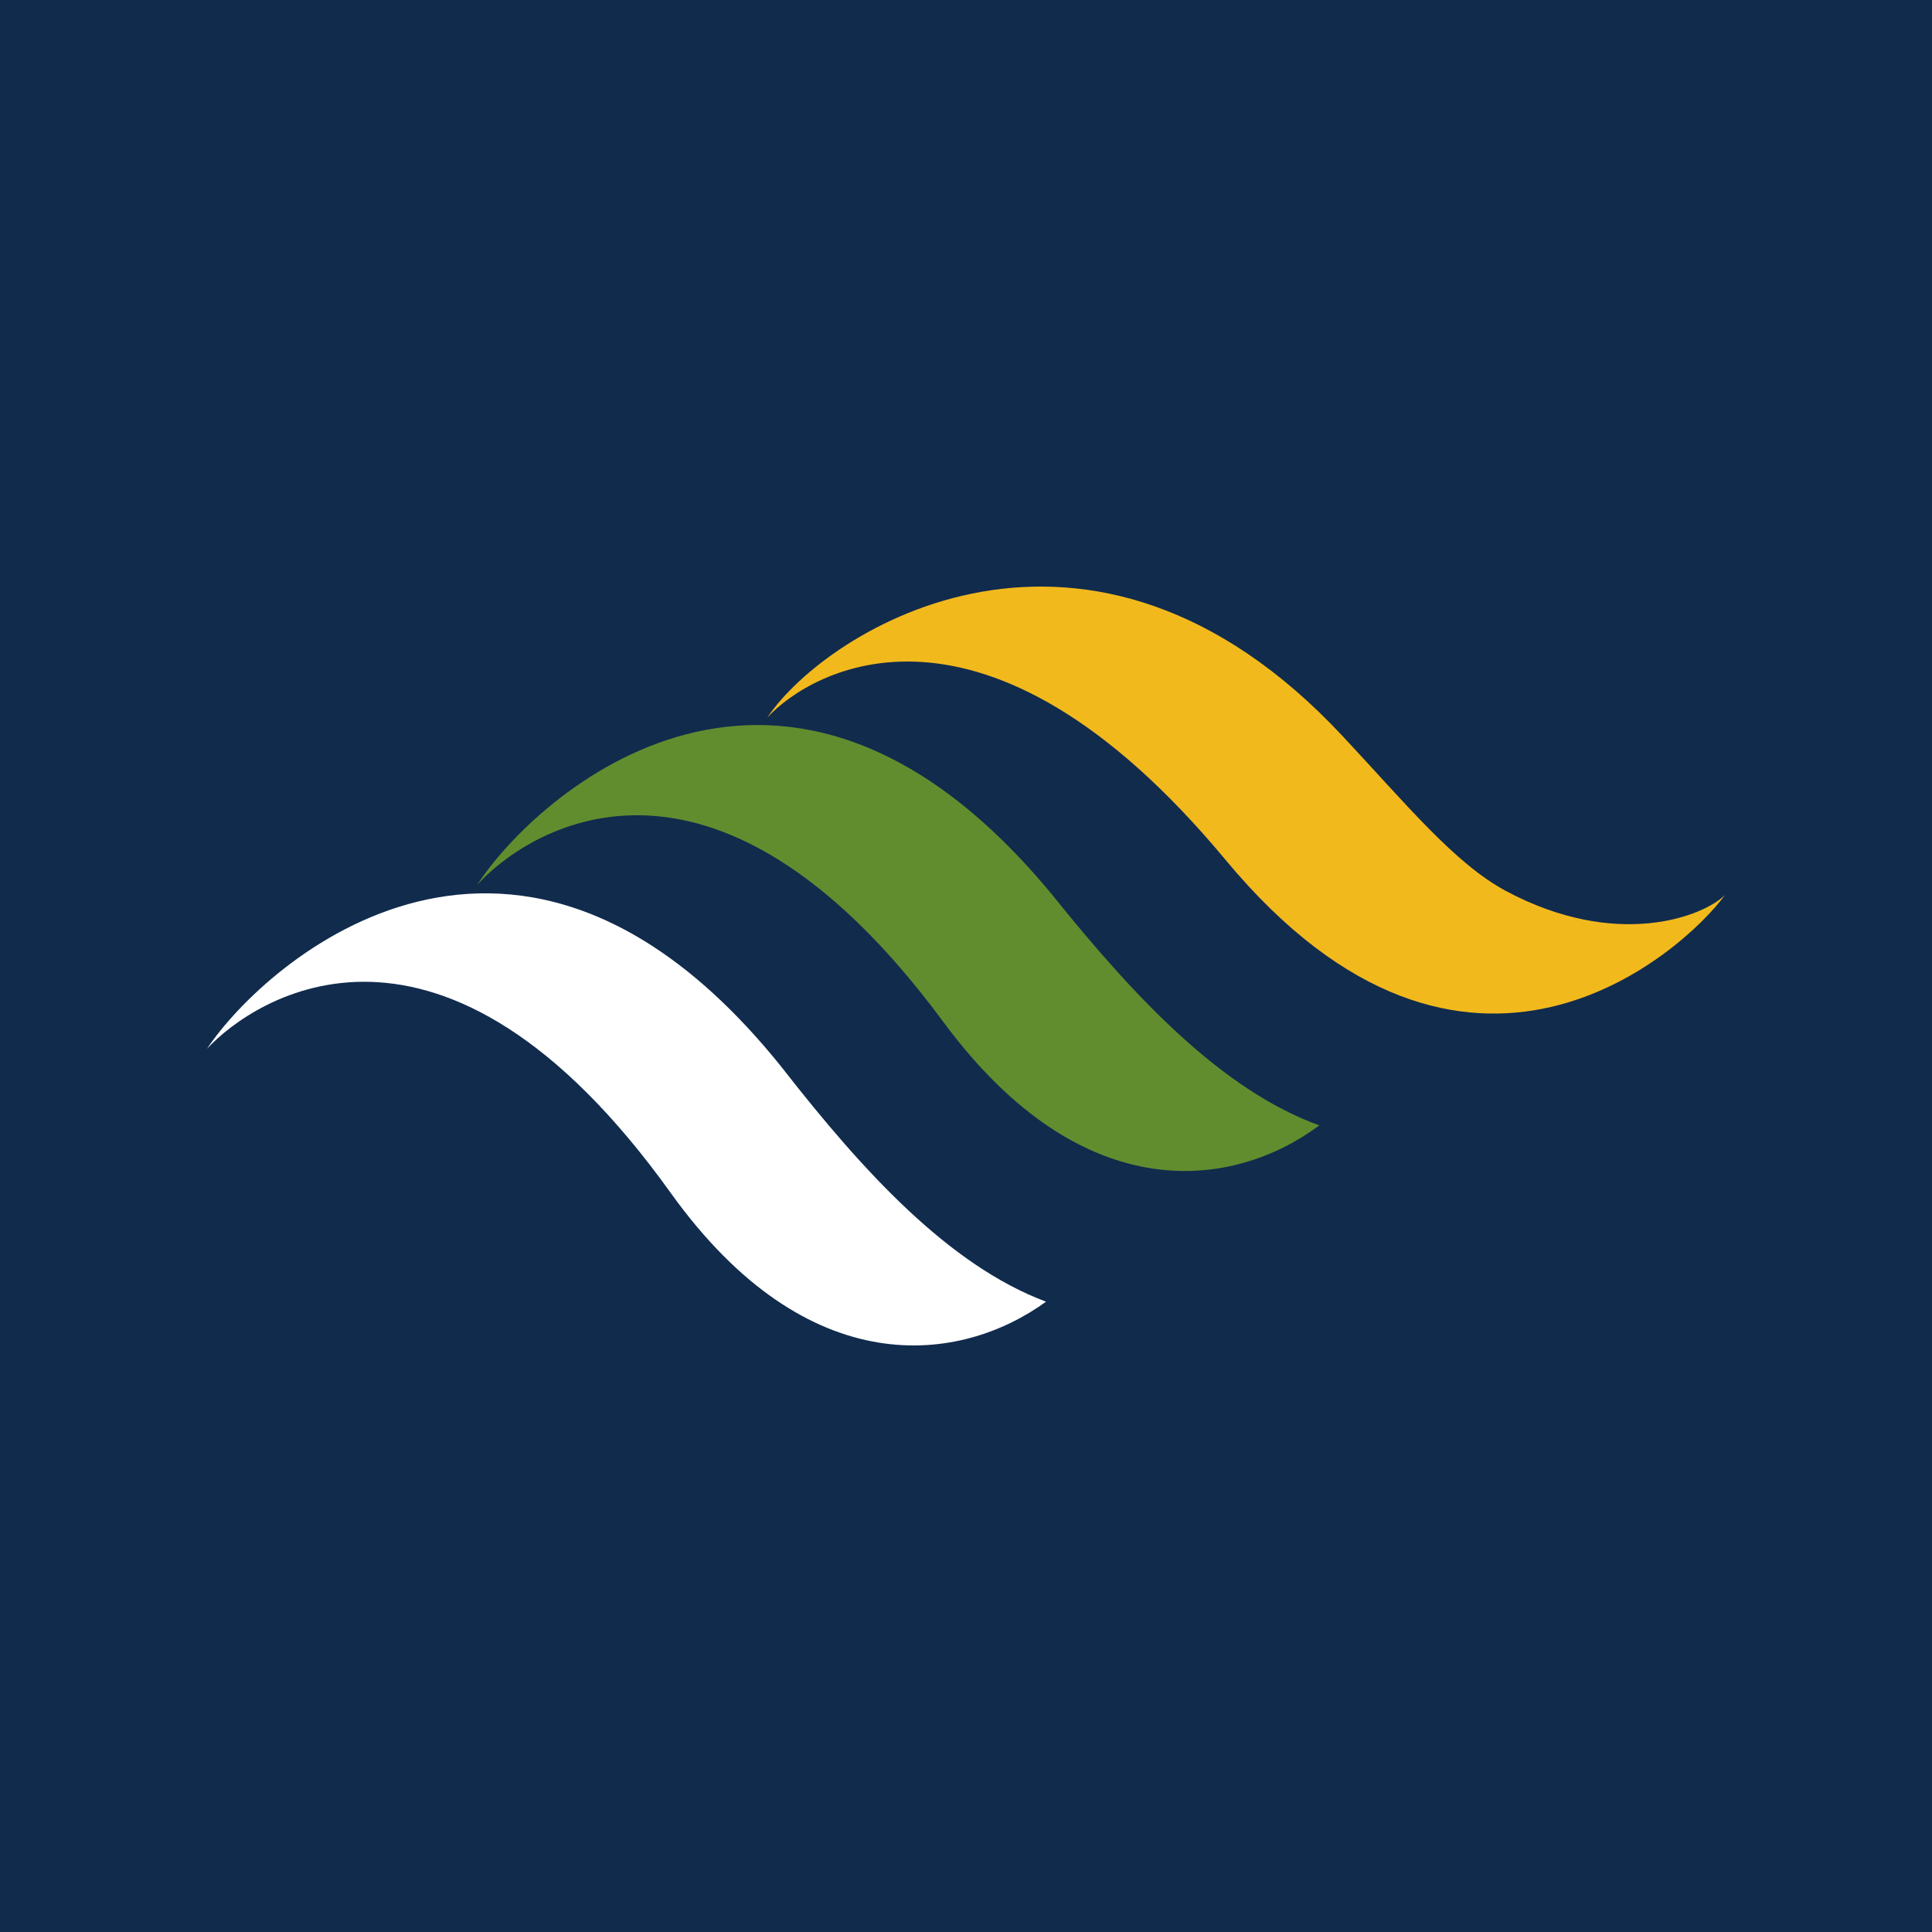
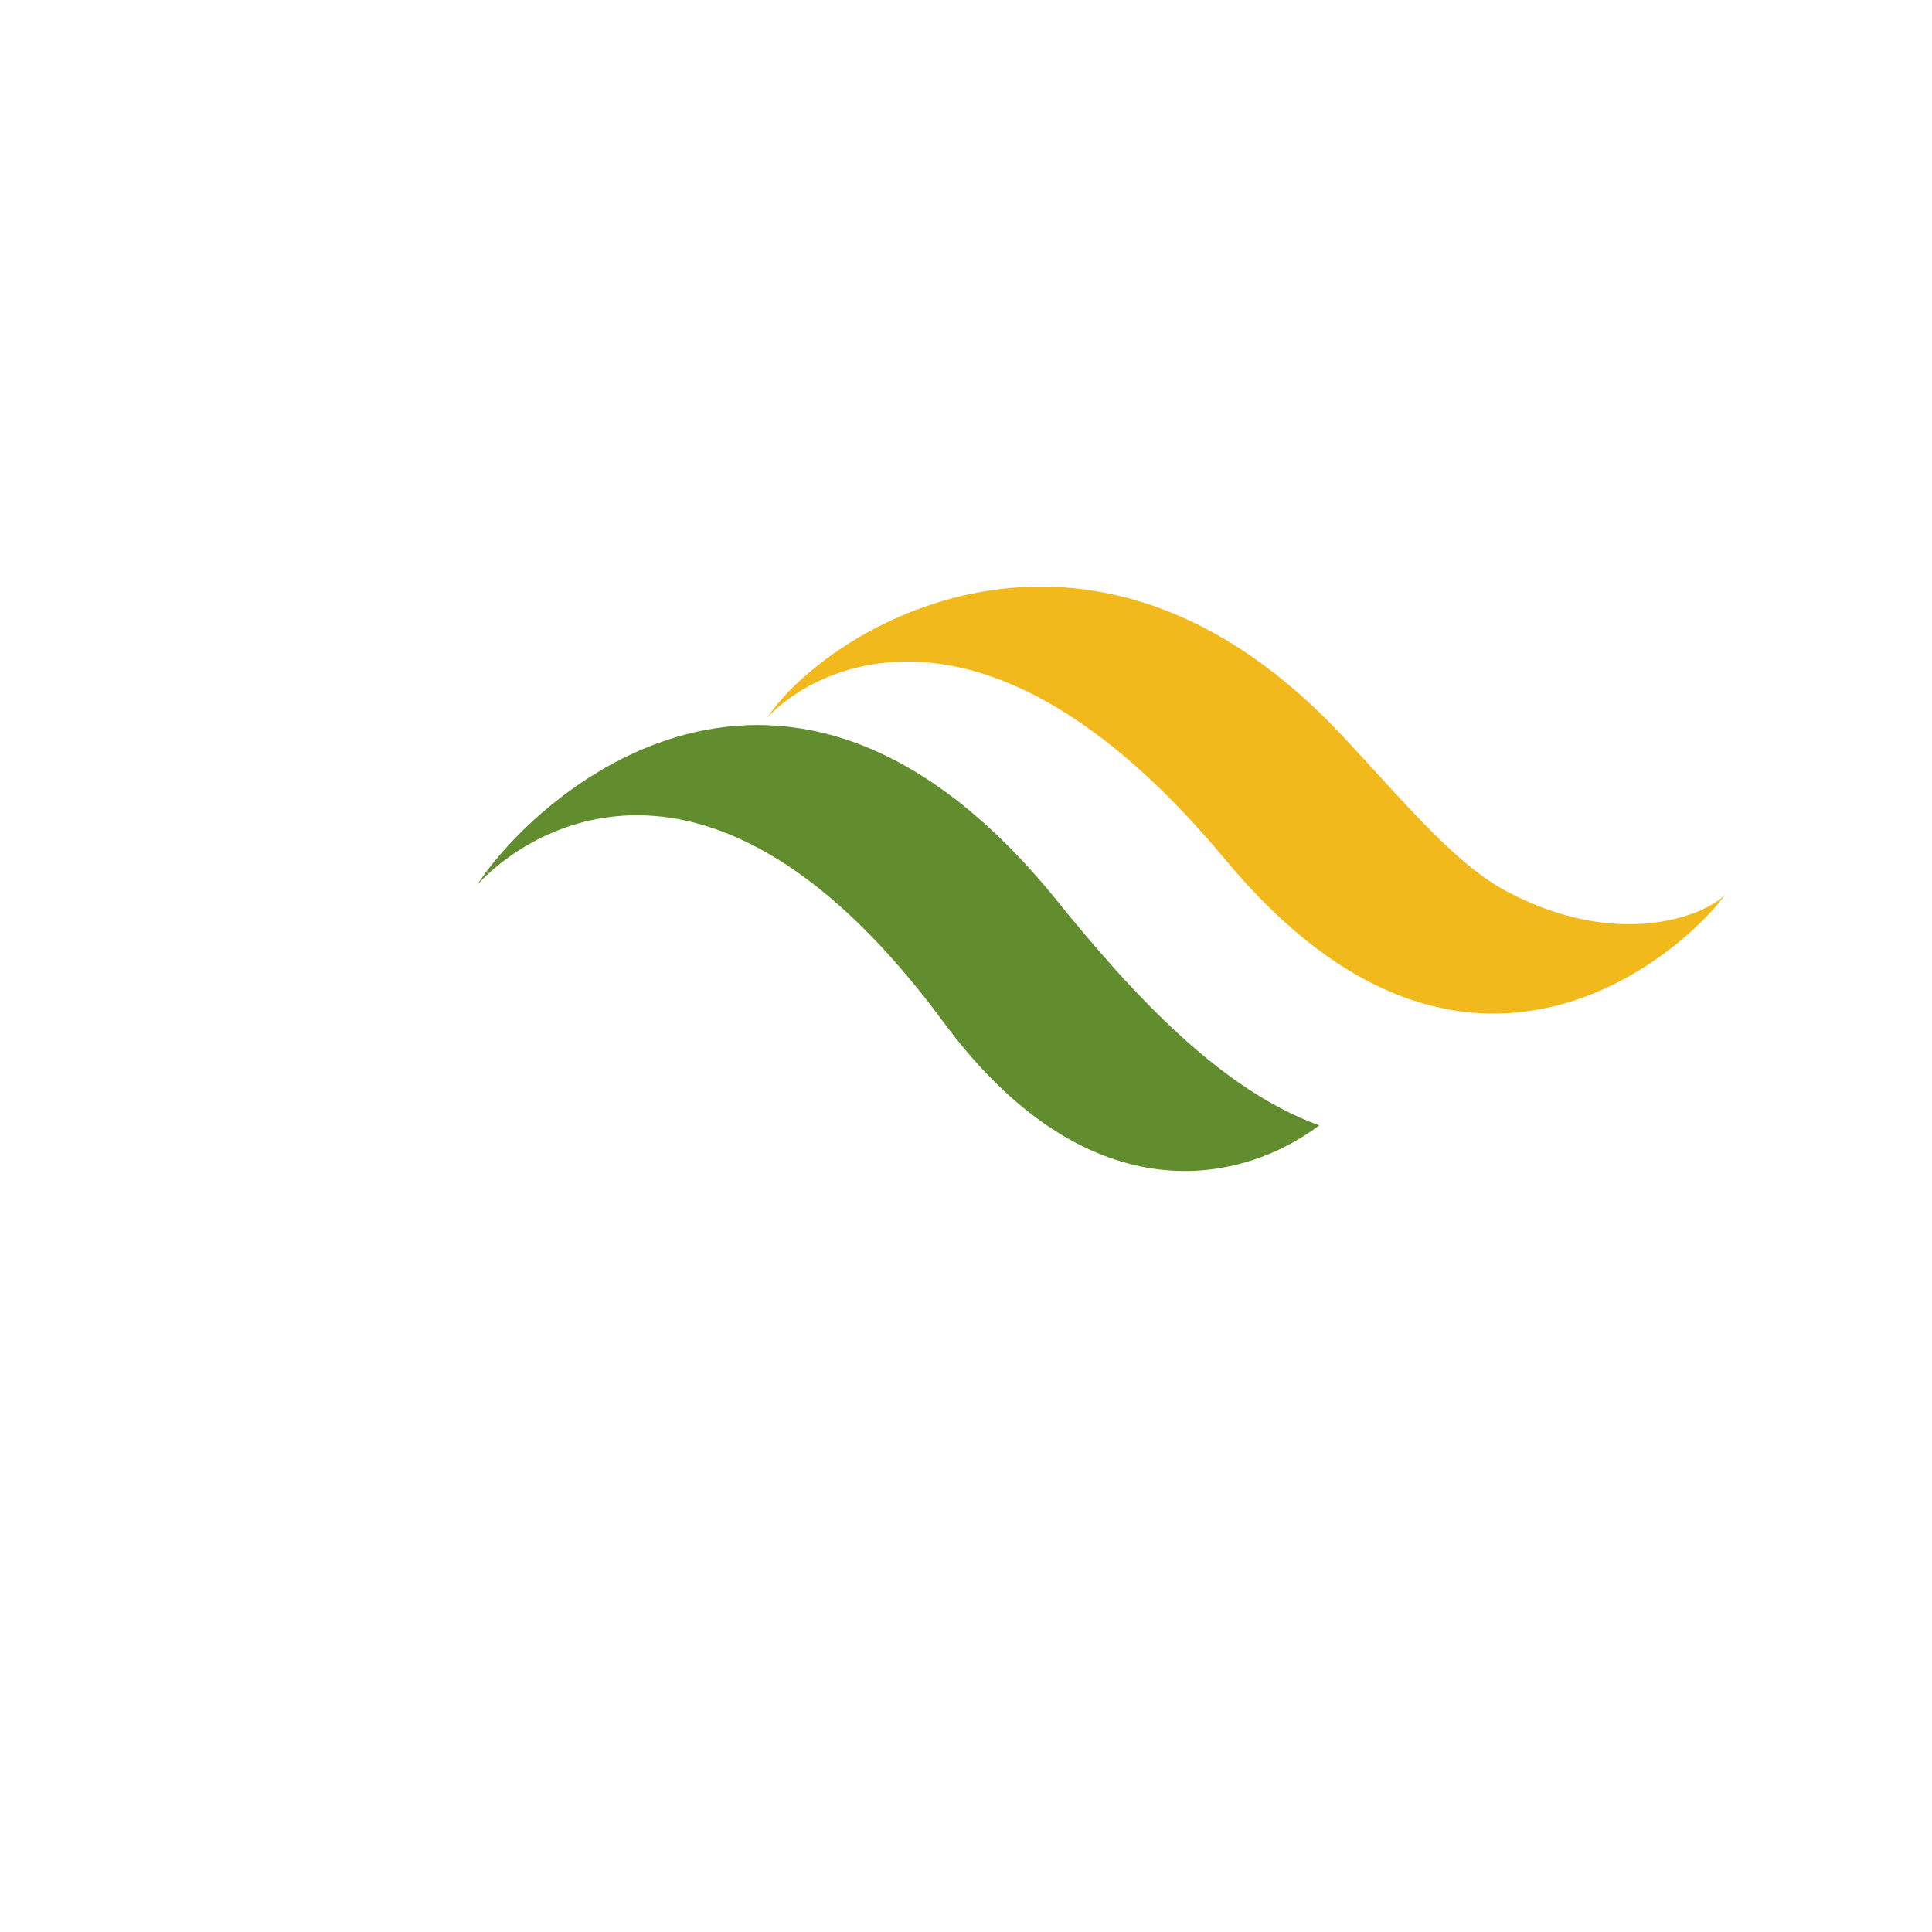
<svg xmlns="http://www.w3.org/2000/svg" width="56" height="56" viewBox="0 0 56 56">
-   <path fill="#112B4D" d="M0 0h56v56H0z" />
+   <path fill="#112B4D" d="M0 0h56H0z" />
  <path fill="#618D2F" d="M38.24 32.62c-2.45 1.83-6.83 2.5-10.89-2.99-6.78-9.19-12.17-5.48-13.52-3.98 1.68-2.6 8.91-9.14 16.68.3 2.41 3 4.92 5.65 7.73 6.67Z" />
-   <path fill="#fff" d="M30.32 37.73c-2.48 1.8-6.89 2.4-10.87-3.14C12.8 25.3 7.36 28.93 6 30.4c1.7-2.56 9.03-9 16.67.55 2.37 3.04 4.85 5.73 7.65 6.78" />
  <path fill="#F2B91D" d="M38.92 21.34c-7.36-7.89-14.97-3.1-16.68-.54 1.26-1.37 6.28-4.3 13.28 4.12 7 8.43 13.33 2.61 14.48 1.02-.63.63-3.15 1.6-6.36-.12-1.48-.8-2.87-2.5-4.72-4.48" />
</svg>